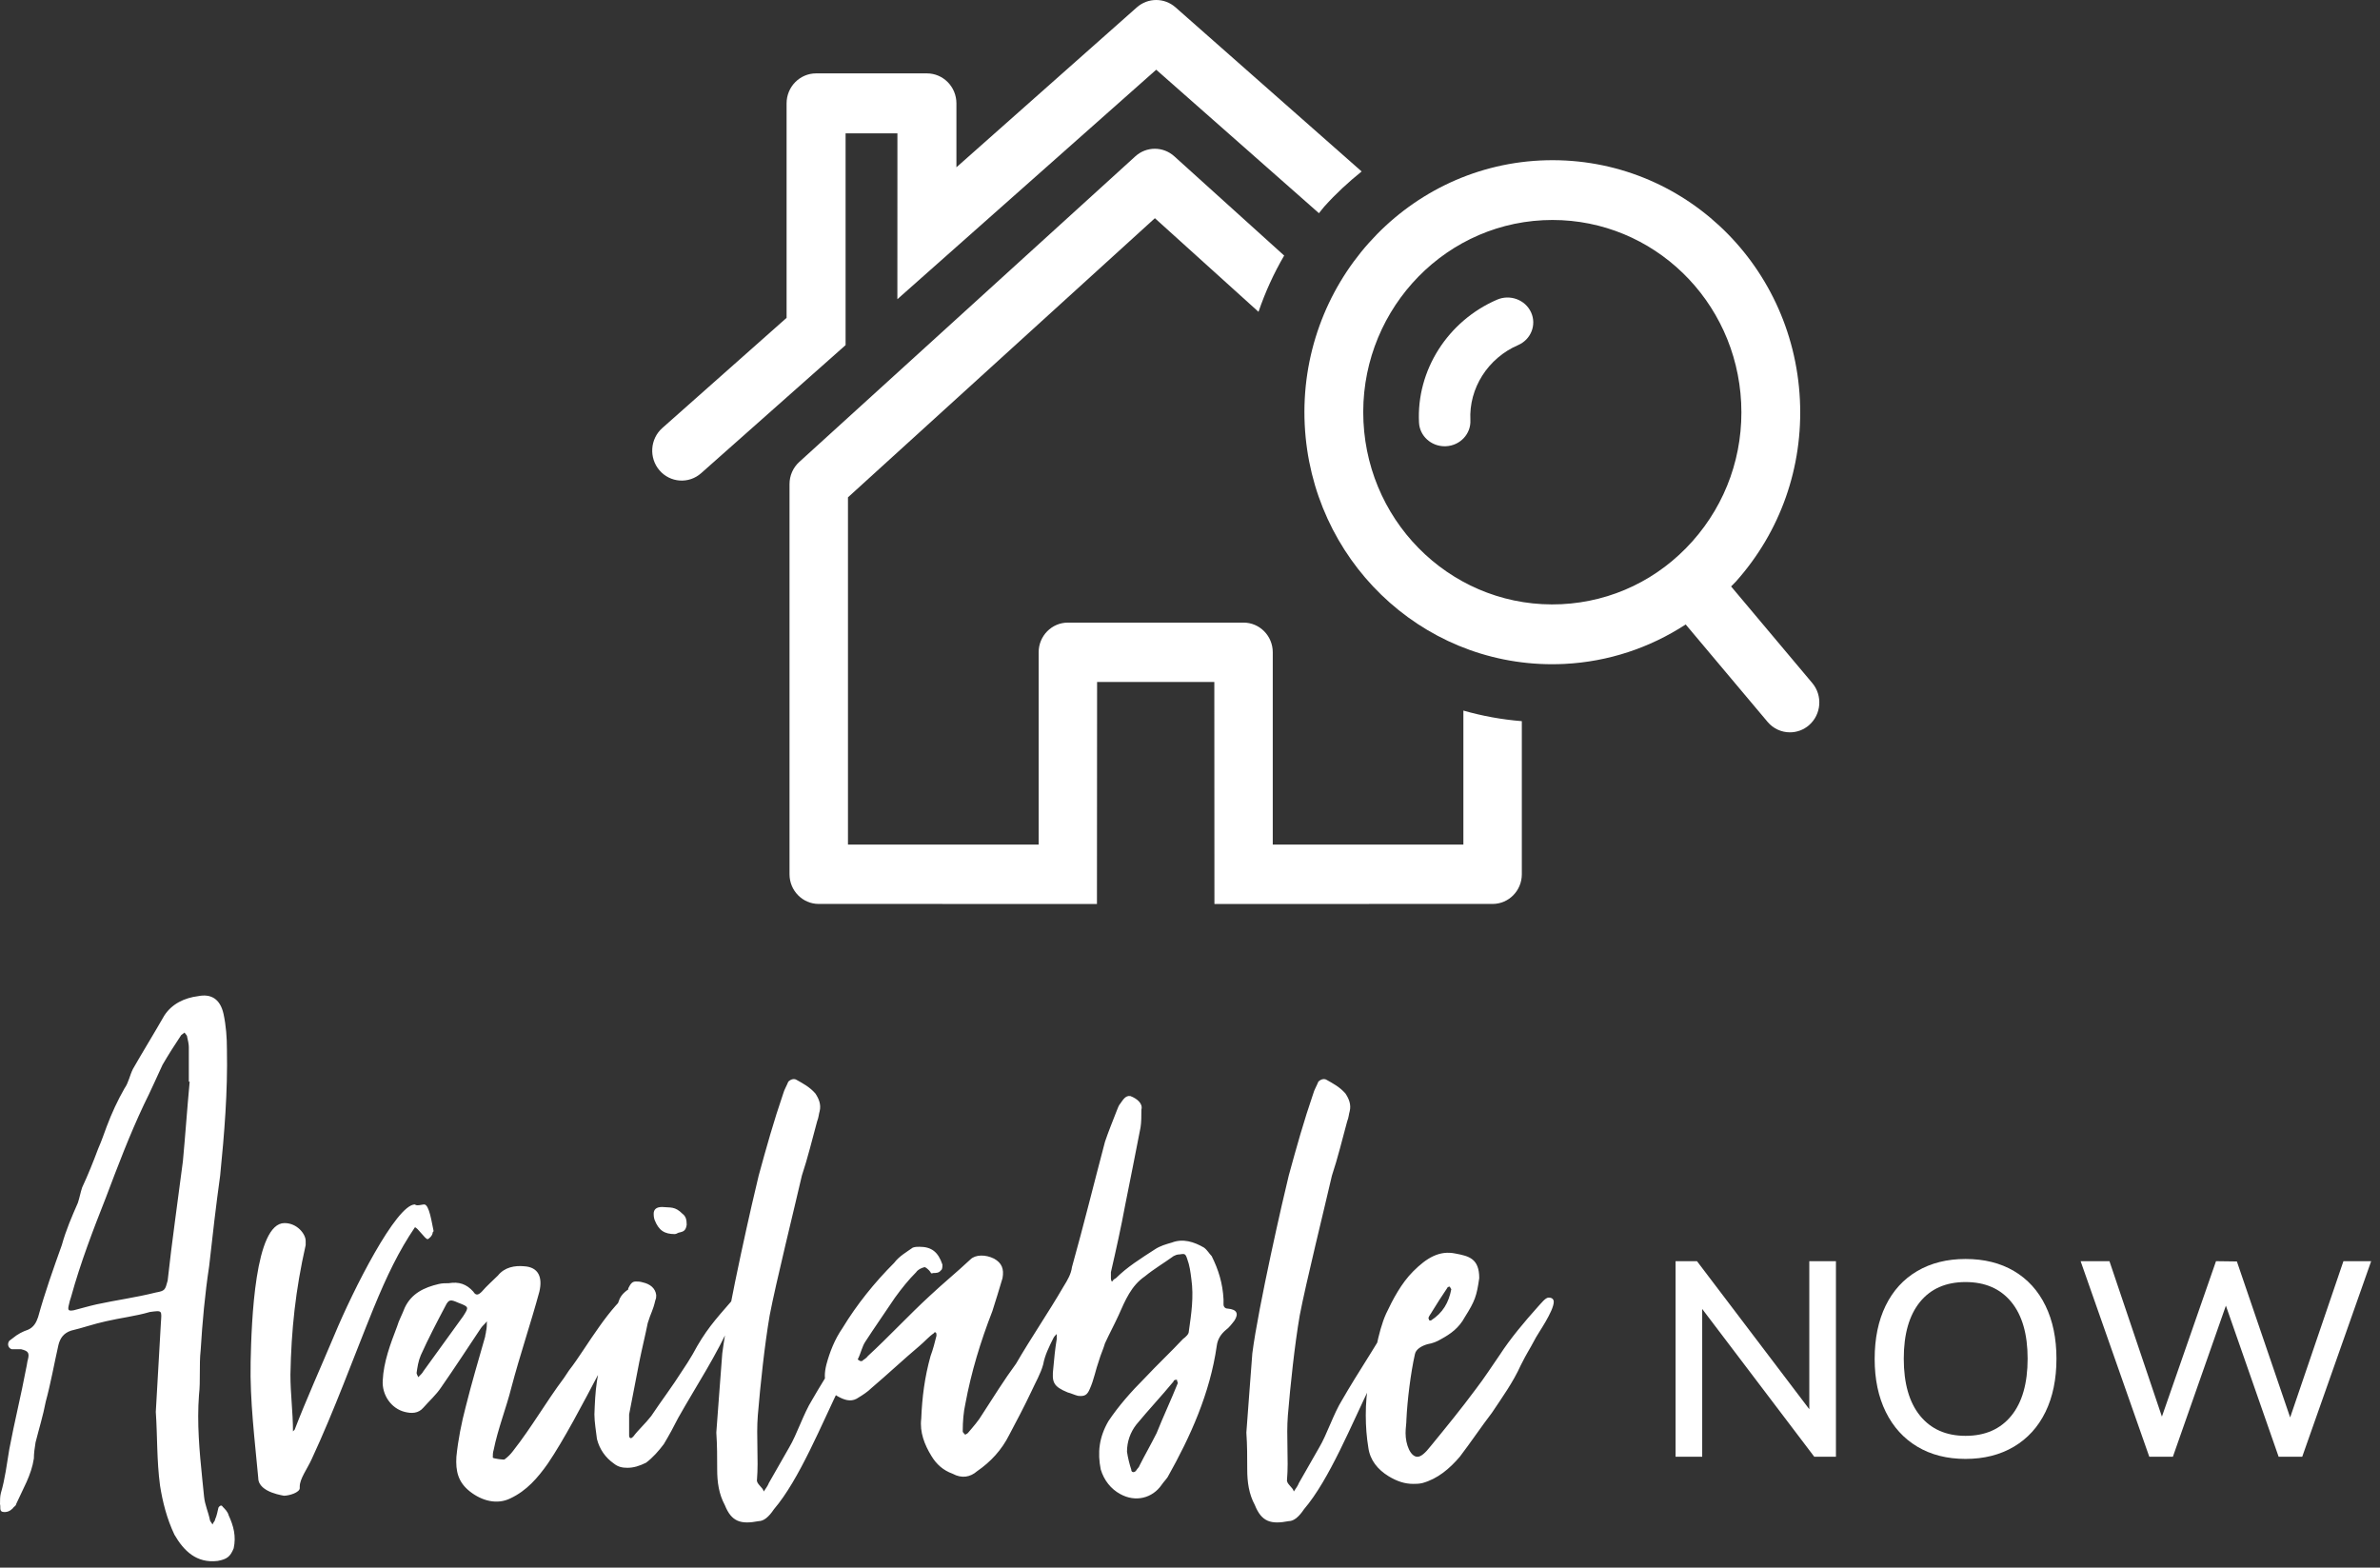
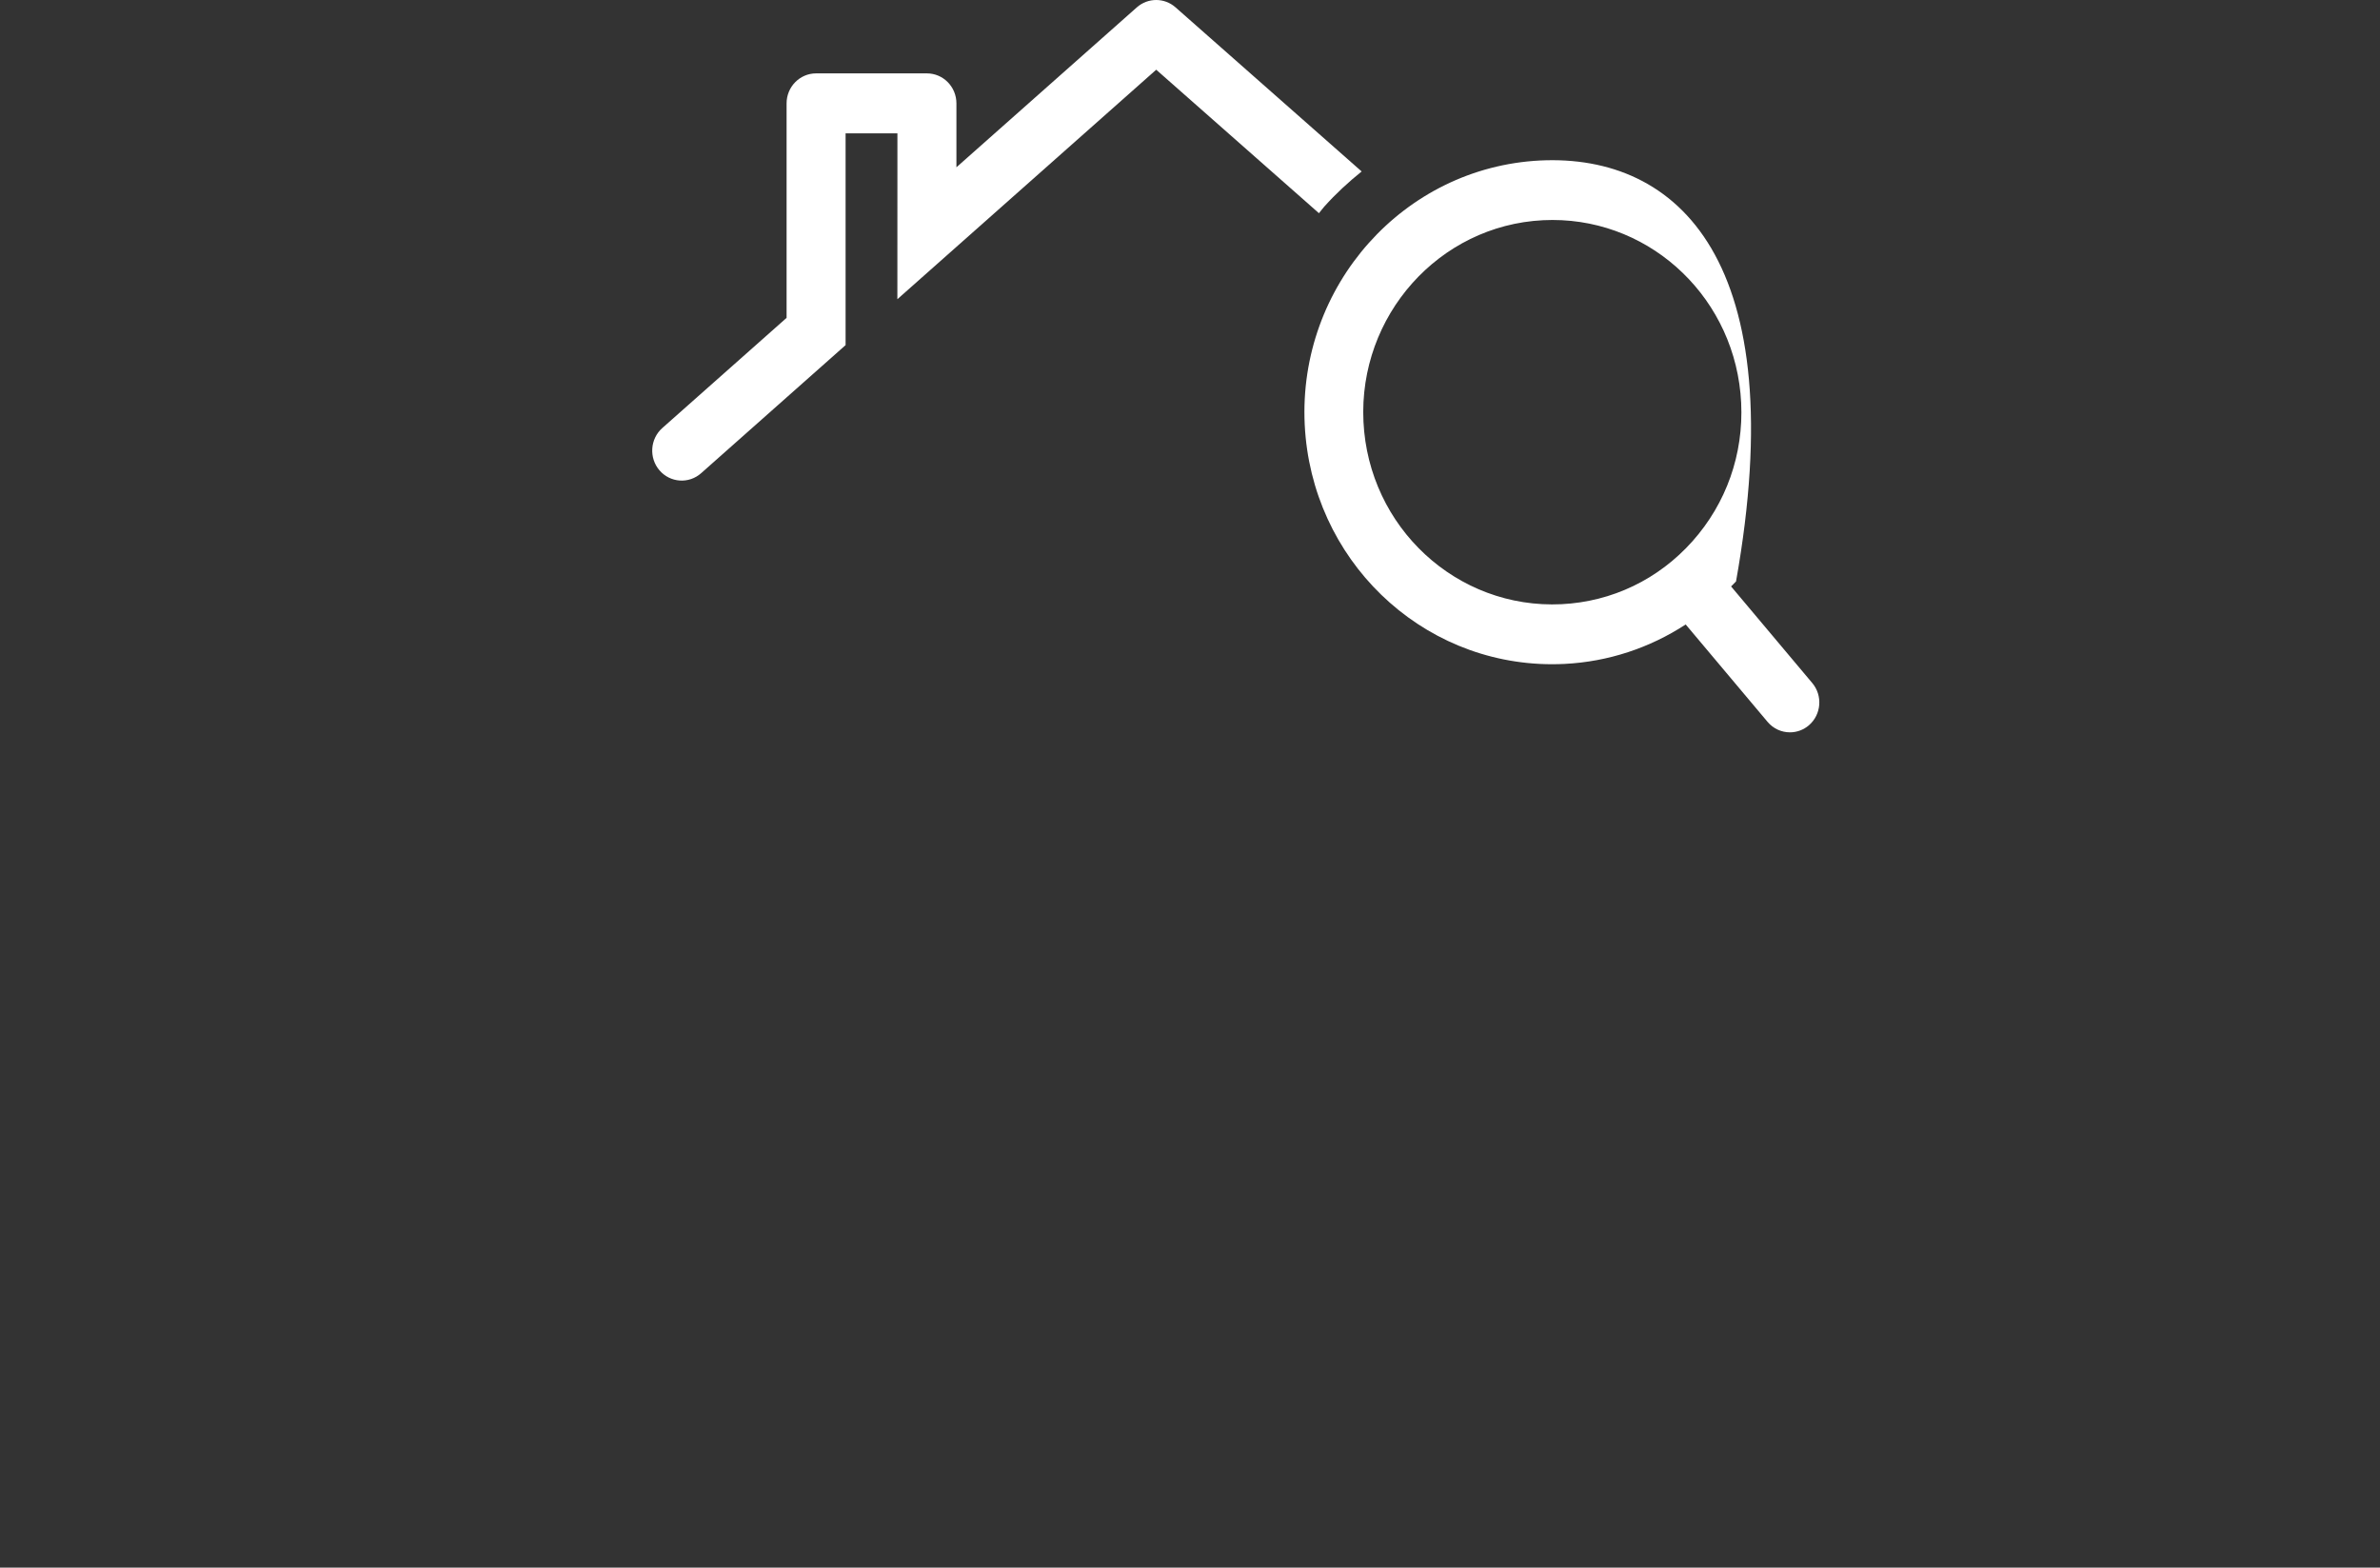
<svg xmlns="http://www.w3.org/2000/svg" width="208px" height="137px" viewBox="0 0 208 137" version="1.1">
  <rect x="0" y="0" width="208" height="137" fill="#333333" stroke="none" />
  <title>graphic-available-now</title>
  <desc>Created with Sketch.</desc>
  <g id="Page-1" stroke="none" stroke-width="1" fill="none" fill-rule="evenodd">
    <g id="graphic-available-now" transform="translate(-0, 0)" fill="#FFFFFF">
      <g id="Group-2" transform="translate(57, 0)">
        <g id="Group">
          <path d="M45.734,0.641 C44.761,-0.217 43.318,-0.212 42.35,0.646 L26.586,14.62 L26.586,9.033 C26.586,7.586 25.431,6.413 24.008,6.413 L14.322,6.413 C12.899,6.413 11.744,7.586 11.744,9.033 L11.744,27.777 L0.883,37.406 C-0.19,38.357 -0.3,40.013 0.635,41.103 C1.572,42.193 3.2,42.305 4.272,41.356 L16.9,30.16 L16.9,11.653 L21.43,11.653 L21.426,26.148 L44.048,6.092 L58.269,18.632 C58.428,18.445 58.568,18.244 58.731,18.06 C59.742,16.927 60.845,15.916 62,14.984 L45.734,0.641" id="Fill-87" />
-           <path d="M70.892,62.098 L70.892,73.811 L54.233,73.811 L54.233,57.004 C54.233,55.573 53.089,54.411 51.68,54.411 L36.326,54.411 C34.915,54.411 33.773,55.573 33.773,57.004 L33.773,73.811 L17.108,73.811 L17.108,43.463 L43.932,19.069 L52.987,27.251 C53.569,25.546 54.315,23.9 55.23,22.335 L45.625,13.657 C44.654,12.78 43.191,12.781 42.223,13.661 L12.849,40.373 C12.309,40.865 12,41.568 12,42.304 L12,76.404 C12,77.835 13.143,78.997 14.554,78.997 L38.868,79 L38.868,78.997 L38.88,59.597 L49.126,59.597 L49.135,78.997 L49.135,79 L73.446,78.997 C74.856,78.997 76,77.835 76,76.404 L76,63.024 C74.244,62.882 72.537,62.571 70.892,62.098" id="Fill-88" />
-           <path d="M79.479,52.801 C70.321,53.249 62.608,46.085 62.16,36.852 C61.713,27.601 68.751,19.702 77.852,19.245 C78.128,19.232 78.404,19.224 78.677,19.224 C87.49,19.224 94.734,26.241 95.169,35.199 C95.386,39.681 93.874,43.98 90.91,47.304 C87.948,50.629 83.888,52.581 79.479,52.801 Z M101.384,59.692 L94.289,51.25 C94.43,51.101 94.583,50.966 94.72,50.812 C98.605,46.453 100.588,40.818 100.303,34.942 C99.714,22.836 89.675,13.435 77.599,14.026 C65.669,14.625 56.44,24.979 57.026,37.11 C57.598,48.849 67.096,58.048 78.652,58.048 C79.009,58.048 79.37,58.038 79.732,58.021 C83.56,57.829 87.179,56.621 90.321,54.573 L97.476,63.085 C97.984,63.689 98.705,64 99.432,64 C100.021,64 100.616,63.795 101.099,63.375 C102.178,62.437 102.306,60.789 101.384,59.692 L101.384,59.692 Z" id="Fill-89" />
-           <path d="M73.836,26.189 C69.524,28.05 66.781,32.367 67.014,36.932 C67.072,38.095 68.066,39 69.257,39 L69.37,38.997 C70.609,38.939 71.566,37.918 71.504,36.718 C71.363,33.933 73.036,31.298 75.666,30.163 C76.801,29.674 77.311,28.386 76.804,27.29 C76.299,26.193 74.968,25.7 73.836,26.189" id="Fill-90" />
+           <path d="M79.479,52.801 C70.321,53.249 62.608,46.085 62.16,36.852 C61.713,27.601 68.751,19.702 77.852,19.245 C78.128,19.232 78.404,19.224 78.677,19.224 C87.49,19.224 94.734,26.241 95.169,35.199 C95.386,39.681 93.874,43.98 90.91,47.304 C87.948,50.629 83.888,52.581 79.479,52.801 Z M101.384,59.692 L94.289,51.25 C94.43,51.101 94.583,50.966 94.72,50.812 C99.714,22.836 89.675,13.435 77.599,14.026 C65.669,14.625 56.44,24.979 57.026,37.11 C57.598,48.849 67.096,58.048 78.652,58.048 C79.009,58.048 79.37,58.038 79.732,58.021 C83.56,57.829 87.179,56.621 90.321,54.573 L97.476,63.085 C97.984,63.689 98.705,64 99.432,64 C100.021,64 100.616,63.795 101.099,63.375 C102.178,62.437 102.306,60.789 101.384,59.692 L101.384,59.692 Z" id="Fill-89" />
        </g>
      </g>
      <g id="Group-3" transform="translate(0, 87)" fill-rule="nonzero">
-         <path d="M19.018,49.413 C19.832,49.265 20.128,49.043 20.424,48.303 C20.646,47.267 20.424,46.379 19.98,45.417 C19.906,45.121 19.684,44.899 19.462,44.677 C19.388,44.529 19.24,44.529 19.092,44.751 C19.018,45.047 18.944,45.491 18.796,45.787 C18.796,45.935 18.648,46.009 18.574,46.231 C18.5,46.083 18.352,45.935 18.352,45.861 C18.204,45.121 17.908,44.529 17.834,43.789 L17.683,42.309 C17.431,39.842 17.205,37.375 17.39,34.909 C17.538,33.651 17.39,32.319 17.538,30.987 C17.686,28.545 17.908,26.103 18.278,23.661 C18.574,20.997 18.87,18.407 19.24,15.743 C19.61,12.043 19.906,8.417 19.832,4.717 C19.832,3.681 19.758,2.645 19.536,1.609 C19.24,0.277 18.426,-0.167 17.316,0.055 C16.132,0.203 15.022,0.721 14.356,1.757 C13.468,3.311 12.506,4.865 11.618,6.419 C11.322,7.011 11.248,7.603 10.878,8.121 C10.286,9.157 9.768,10.267 9.324,11.451 C9.102,12.043 8.88,12.709 8.584,13.375 C8.14,14.559 7.696,15.669 7.178,16.779 C7.03,17.223 6.956,17.667 6.808,18.111 C6.29,19.295 5.772,20.479 5.402,21.811 C4.662,23.883 3.922,25.955 3.33,28.101 C3.182,28.545 2.96,28.989 2.442,29.211 C1.998,29.359 1.554,29.581 1.11,29.951 C1.036,30.025 0.888,30.099 0.814,30.173 C0.592,30.469 0.74,30.839 1.036,30.913 L1.85,30.913 L1.85,30.913 C2.442,31.061 2.59,31.209 2.442,31.801 C2.368,32.023 2.368,32.245 2.294,32.541 C1.85,34.909 1.258,37.277 0.814,39.645 C0.592,40.977 0.444,42.235 0.074,43.493 C0,43.789 0,44.085 0,44.455 C0.074,44.677 -0.074,45.047 0.222,45.121 C0.592,45.195 0.888,45.047 1.11,44.825 C1.184,44.677 1.406,44.603 1.406,44.455 C1.998,43.123 2.738,41.939 2.96,40.459 C2.96,40.015 3.034,39.497 3.108,39.053 C3.404,37.869 3.774,36.685 3.996,35.501 C4.44,33.873 4.736,32.171 5.106,30.543 C5.254,29.951 5.55,29.507 6.216,29.285 C7.178,29.063 8.214,28.693 9.25,28.471 C10.508,28.175 11.84,28.027 13.098,27.657 C14.208,27.509 14.134,27.509 14.06,28.619 C13.912,31.209 13.764,33.799 13.616,36.389 C13.764,38.535 13.69,40.607 13.986,42.827 C14.208,44.233 14.578,45.713 15.244,47.119 C16.058,48.525 17.168,49.635 19.018,49.413 Z M5.994,27.139 C6.068,26.769 6.142,26.547 6.216,26.325 C7.03,23.365 8.14,20.479 9.25,17.667 C10.286,14.929 11.322,12.191 12.58,9.527 C13.172,8.343 13.69,7.159 14.208,6.049 C14.726,5.161 15.244,4.347 15.836,3.459 C15.91,3.385 16.058,3.311 16.132,3.237 C16.206,3.385 16.354,3.459 16.354,3.607 C16.428,3.903 16.502,4.273 16.502,4.495 L16.502,7.529 L16.502,7.529 L16.576,7.529 L16.576,7.529 C16.354,9.897 16.206,12.117 15.984,14.485 C15.54,17.963 15.022,21.515 14.652,24.919 C14.43,25.733 14.43,25.807 13.616,25.955 C11.84,26.399 10.138,26.621 8.436,26.991 C7.77,27.139 7.03,27.361 6.438,27.509 C5.994,27.583 5.92,27.509 5.994,27.139 Z M24.79,43.715 C25.308,43.715 26.196,43.419 26.196,43.049 L26.196,42.901 L26.196,42.901 C26.196,42.235 26.862,41.347 27.232,40.533 C29.23,36.241 30.858,31.727 32.634,27.361 C33.818,24.475 34.854,22.329 36.26,20.257 C36.482,20.257 37.148,21.293 37.37,21.293 C37.444,21.293 37.814,20.997 37.814,20.701 C37.888,20.627 37.888,20.627 37.888,20.553 C37.74,19.887 37.518,18.259 37.074,18.259 C36.926,18.259 36.704,18.333 36.482,18.333 C36.334,18.333 36.26,18.259 36.26,18.259 C34.632,18.259 30.858,25.733 29.23,29.655 C28.046,32.467 26.714,35.427 25.752,37.943 L25.648,38.047 C25.636,38.058 25.622,38.072 25.604,38.091 C25.604,36.389 25.382,34.835 25.382,33.133 C25.456,29.211 25.826,25.733 26.714,21.811 L26.714,21.441 L26.714,21.441 C26.714,20.849 25.974,19.887 24.864,19.887 C22.274,19.887 21.978,28.471 21.904,32.023 C21.83,35.427 22.274,38.905 22.57,42.161 C22.57,43.493 25.012,43.715 24.79,43.715 Z M44.622,43.937 C46.028,43.271 46.99,42.161 47.878,40.903 C49.284,38.831 50.912,35.723 52.392,32.911 C53.206,31.357 53.946,29.803 54.612,28.619 C55.278,27.213 55.13,27.139 55.352,25.659 C54.316,26.399 53.28,27.657 52.392,28.915 C51.43,30.247 50.542,31.727 49.728,32.763 C49.58,32.985 49.432,33.207 49.284,33.429 C47.73,35.501 46.472,37.721 44.844,39.793 C44.622,40.089 44.4,40.311 44.104,40.533 C44.104,40.607 43.068,40.459 43.068,40.385 C43.068,40.163 43.068,39.941 43.142,39.719 C43.512,37.869 44.252,36.019 44.696,34.243 C45.436,31.431 46.398,28.619 47.138,25.881 C47.434,24.623 47.064,23.735 45.806,23.661 C44.992,23.587 44.104,23.735 43.512,24.475 C43.068,24.919 42.55,25.363 42.106,25.881 C41.81,26.177 41.588,26.251 41.366,25.881 C40.774,25.215 40.108,24.993 39.22,25.141 C38.924,25.141 38.628,25.141 38.332,25.215 C37.074,25.511 35.964,26.029 35.372,27.287 C35.15,27.879 34.854,28.397 34.706,28.915 C34.114,30.469 33.522,32.023 33.448,33.651 C33.374,34.909 34.188,36.093 35.372,36.389 C35.964,36.537 36.556,36.537 37,36.019 C37.518,35.427 38.11,34.909 38.554,34.243 C39.738,32.541 40.848,30.839 42.032,29.063 C42.18,28.841 42.402,28.693 42.55,28.471 C42.55,28.767 42.55,29.063 42.476,29.359 C42.476,29.507 42.402,29.655 42.402,29.803 C41.81,31.875 41.218,33.873 40.7,35.945 C40.33,37.351 40.034,38.831 39.886,40.311 C39.812,41.569 40.034,42.531 41.07,43.345 C42.106,44.159 43.438,44.529 44.622,43.937 Z M36.556,33.355 C36.482,33.207 36.408,33.059 36.408,32.985 C36.482,32.467 36.556,31.949 36.778,31.431 C37.444,29.951 38.184,28.545 38.924,27.139 C39.22,26.547 39.368,26.547 40.034,26.843 C40.996,27.213 40.996,27.213 40.478,28.027 C39.294,29.655 38.184,31.209 37,32.837 C36.926,32.985 36.778,33.133 36.556,33.355 Z M58.978,20.849 C59.126,20.849 59.274,20.701 59.422,20.701 C59.718,20.627 59.94,20.553 60.014,20.035 C60.014,19.591 59.94,19.295 59.644,19.073 C58.978,18.407 58.608,18.555 57.868,18.481 C57.35,18.481 57.128,18.703 57.128,19.073 C57.128,19.147 57.128,19.369 57.202,19.591 C57.572,20.553 58.09,20.849 58.978,20.849 Z M54.834,41.273 C55.352,41.273 55.87,41.125 56.462,40.829 C57.054,40.385 57.572,39.793 58.016,39.201 C58.46,38.461 58.904,37.647 59.274,36.907 C60.902,34.021 62.604,31.505 64.01,28.323 C64.084,28.101 64.232,27.805 64.38,27.509 C64.602,27.065 64.306,27.287 64.306,26.769 C64.306,26.695 64.38,26.621 64.306,26.621 L64.232,26.547 L64.232,26.547 C64.232,26.547 64.158,26.621 64.158,26.621 C64.084,26.547 63.936,26.621 63.936,26.695 C62.456,28.397 61.642,29.285 60.532,31.357 C60.236,31.875 59.94,32.319 59.644,32.763 C58.756,34.169 57.794,35.427 56.906,36.759 C56.388,37.425 55.796,37.943 55.352,38.535 C55.278,38.609 55.204,38.683 55.13,38.683 C55.056,38.683 54.982,38.609 54.982,38.461 L54.982,36.611 L54.982,36.611 C55.278,35.057 55.574,33.577 55.87,32.023 C56.092,30.913 56.388,29.729 56.61,28.619 C56.906,27.657 57.054,27.583 57.276,26.621 C57.35,26.473 57.35,26.325 57.35,26.177 C57.276,25.585 56.832,25.215 56.166,25.067 C55.944,24.993 55.722,24.993 55.574,24.993 C55.278,24.993 55.13,25.141 54.908,25.585 C54.908,25.659 54.908,25.733 54.834,25.733 C54.538,25.955 54.316,26.177 54.168,26.473 C54.02,26.843 53.872,27.213 53.798,27.583 C53.502,28.915 53.28,29.285 52.984,30.469 C52.096,33.059 52.022,34.613 51.948,36.611 C51.948,37.277 52.096,38.091 52.17,38.757 C52.392,39.645 52.91,40.385 53.65,40.903 C54.02,41.199 54.39,41.273 54.834,41.273 Z M66.304,45.935 C66.748,45.935 67.192,45.565 67.636,44.899 C69.856,42.309 71.78,37.499 73.556,33.873 C74.222,32.541 74.814,31.283 75.48,30.173 C75.628,29.655 75.628,29.063 75.776,28.545 C75.776,28.471 75.776,28.249 75.702,28.175 C75.702,28.175 75.406,28.249 75.332,28.397 C75.184,28.619 74.962,28.915 74.814,29.063 C74.444,29.655 73.926,30.543 73.408,31.357 C72.52,32.763 71.558,34.317 70.966,35.353 C70.226,36.537 69.634,38.387 68.968,39.497 C68.376,40.533 67.784,41.569 67.192,42.605 C67.118,42.827 66.896,43.123 66.748,43.345 C66.674,42.975 66.082,42.679 66.156,42.309 C66.304,40.533 66.082,38.535 66.23,36.685 C66.452,34.021 66.822,30.543 67.266,27.953 C67.784,25.215 69.486,18.333 70.078,15.743 C70.596,14.189 70.966,12.635 71.41,11.007 C71.558,10.637 71.558,10.341 71.632,10.119 C71.78,9.527 71.558,9.009 71.262,8.565 C70.744,7.973 70.152,7.677 69.634,7.381 C69.412,7.233 69.116,7.307 68.894,7.529 C68.746,7.899 68.524,8.269 68.45,8.565 C67.636,10.933 66.97,13.301 66.304,15.743 C65.86,17.519 63.64,27.213 63.122,31.283 C62.974,33.059 62.752,36.315 62.604,38.165 L62.604,38.239 L62.604,38.239 C62.678,39.275 62.678,40.385 62.678,41.421 C62.678,42.531 62.826,43.567 63.344,44.529 C63.936,46.009 64.75,46.231 66.304,45.935 Z M101.528,42.753 C101.676,42.531 101.898,42.309 102.046,42.087 C104.044,38.535 105.746,34.761 106.338,30.617 C106.412,30.025 106.708,29.581 107.152,29.211 C107.374,29.063 107.67,28.693 107.892,28.397 C108.262,27.805 108.114,27.435 107.3,27.361 C107.078,27.361 106.93,27.213 106.93,26.991 L106.93,26.547 L106.93,26.547 C106.856,25.141 106.486,23.957 105.894,22.773 C105.672,22.551 105.524,22.255 105.228,22.033 C104.34,21.515 103.378,21.219 102.416,21.589 C101.898,21.737 101.38,21.885 100.936,22.181 C99.678,22.995 98.494,23.735 97.532,24.697 C97.384,24.771 97.31,24.845 97.31,24.845 C97.236,24.993 97.162,24.993 97.162,24.993 C97.088,24.845 97.088,24.771 97.088,24.697 L97.088,24.179 L97.088,24.179 C97.532,22.255 97.976,20.257 98.346,18.259 C98.79,16.039 99.234,13.819 99.678,11.525 C99.752,11.081 99.752,10.489 99.752,9.971 C99.9,9.453 99.382,9.009 98.79,8.787 C98.346,8.713 98.124,9.157 97.902,9.453 C97.754,9.601 97.68,9.897 97.606,10.045 C97.236,11.007 96.866,11.895 96.57,12.783 C95.608,16.409 94.72,20.035 93.684,23.735 C93.61,24.327 93.314,24.845 92.944,25.437 C91.612,27.731 90.132,29.877 88.8,32.171 C87.764,33.577 86.802,35.131 85.84,36.611 C85.544,37.129 85.026,37.721 84.582,38.239 C84.508,38.313 84.434,38.313 84.36,38.387 C84.212,38.239 84.138,38.165 84.138,38.091 C84.138,37.203 84.212,36.389 84.36,35.723 C84.878,32.911 85.692,30.247 86.728,27.583 C87.024,26.621 87.32,25.733 87.616,24.697 C87.764,23.883 87.542,23.365 86.876,22.995 C86.136,22.625 85.248,22.625 84.804,23.069 C83.62,24.179 82.436,25.141 81.252,26.251 C79.402,27.953 77.7,29.803 75.85,31.505 C75.702,31.727 75.48,31.801 75.332,31.949 L75.184,31.949 L75.184,31.949 C75.036,31.875 74.962,31.801 74.962,31.801 C75.258,31.209 75.332,30.691 75.628,30.247 C76.442,28.989 77.33,27.731 78.218,26.399 C78.81,25.585 79.402,24.845 80.068,24.179 C80.216,23.957 80.512,23.809 80.808,23.735 C80.882,23.735 81.178,23.957 81.326,24.179 C81.326,24.253 81.4,24.327 81.548,24.253 C81.77,24.253 82.066,24.253 82.214,24.031 C82.362,23.957 82.362,23.735 82.362,23.513 C81.992,22.403 81.4,21.959 80.364,21.959 C80.142,21.959 79.994,21.959 79.772,22.033 C79.254,22.403 78.588,22.773 78.144,23.365 C76.442,25.067 74.888,26.991 73.63,29.063 C72.964,30.025 72.52,31.135 72.224,32.245 C71.854,33.725 72.224,34.539 73.408,35.131 C74,35.427 74.518,35.501 75.036,35.131 C75.406,34.909 75.85,34.613 76.146,34.317 C77.626,33.059 78.958,31.801 80.364,30.617 C80.808,30.247 81.178,29.803 81.622,29.507 C81.622,29.433 81.696,29.433 81.77,29.433 C81.844,29.507 81.844,29.581 81.844,29.729 C81.696,30.321 81.548,30.913 81.326,31.505 C80.808,33.355 80.586,35.131 80.512,36.981 C80.364,38.165 80.808,39.275 81.4,40.237 C81.844,40.977 82.436,41.495 83.25,41.791 C84.064,42.235 84.804,42.087 85.396,41.569 C86.58,40.755 87.542,39.719 88.208,38.387 C88.874,37.129 89.54,35.871 90.132,34.613 C90.502,33.799 90.946,33.059 91.168,32.245 C91.316,31.431 91.686,30.691 92.056,29.951 C92.13,29.803 92.204,29.729 92.352,29.581 L92.352,30.025 L92.352,30.025 C92.204,30.913 92.13,31.727 92.056,32.541 C91.908,33.799 92.056,34.169 93.314,34.687 C93.61,34.761 93.906,34.909 94.202,34.983 C94.794,35.057 95.016,34.909 95.238,34.391 C95.608,33.577 95.756,32.689 96.052,31.875 C96.2,31.357 96.422,30.913 96.57,30.395 C96.94,29.581 97.384,28.767 97.754,27.953 C98.346,26.621 98.864,25.363 100.048,24.549 C100.862,23.883 101.75,23.365 102.564,22.773 C102.712,22.699 102.86,22.625 103.082,22.625 C103.526,22.551 103.6,22.551 103.748,22.995 C103.97,23.587 104.044,24.179 104.118,24.771 C104.34,26.325 104.118,27.805 103.896,29.359 C103.896,29.581 103.674,29.803 103.378,30.025 C102.342,31.135 101.158,32.245 100.048,33.429 C98.864,34.613 97.754,35.871 96.866,37.203 C96.052,38.609 95.904,39.941 96.2,41.421 C96.496,42.383 97.088,43.123 97.902,43.567 C99.234,44.307 100.714,43.937 101.528,42.753 Z M98.864,41.421 C98.716,40.977 98.568,40.385 98.494,39.867 C98.494,38.979 98.79,38.165 99.308,37.499 C100.344,36.241 101.528,34.983 102.564,33.725 C102.564,33.577 102.786,33.577 102.86,33.577 C102.86,33.725 102.934,33.799 102.934,33.873 C102.342,35.353 101.676,36.759 101.084,38.239 C100.566,39.275 100.048,40.163 99.604,41.051 C99.53,41.273 99.382,41.347 99.308,41.495 C99.16,41.717 98.864,41.717 98.864,41.421 Z M112.628,45.935 C113.072,45.935 113.516,45.565 113.96,44.899 C116.18,42.309 118.104,37.499 119.88,33.873 C120.546,32.541 121.138,31.283 121.804,30.173 C121.952,29.655 121.952,29.063 122.1,28.545 C122.1,28.471 122.1,28.249 122.026,28.175 C122.026,28.175 121.73,28.249 121.656,28.397 C121.508,28.619 121.286,28.915 121.138,29.063 C120.768,29.655 120.25,30.543 119.732,31.357 C118.844,32.763 117.882,34.317 117.29,35.353 C116.55,36.537 115.958,38.387 115.292,39.497 C114.7,40.533 114.108,41.569 113.516,42.605 C113.442,42.827 113.22,43.123 113.072,43.345 C112.998,42.975 112.406,42.679 112.48,42.309 C112.628,40.533 112.406,38.535 112.554,36.685 C112.776,34.021 113.146,30.543 113.59,27.953 C114.108,25.215 115.81,18.333 116.402,15.743 C116.92,14.189 117.29,12.635 117.734,11.007 C117.882,10.637 117.882,10.341 117.956,10.119 C118.104,9.527 117.882,9.009 117.586,8.565 C117.068,7.973 116.476,7.677 115.958,7.381 C115.736,7.233 115.44,7.307 115.218,7.529 C115.07,7.899 114.848,8.269 114.774,8.565 C113.96,10.933 113.294,13.301 112.628,15.743 C112.184,17.519 109.964,27.213 109.446,31.283 C109.298,33.059 109.076,36.315 108.928,38.165 L108.928,38.239 L108.928,38.239 C109.002,39.275 109.002,40.385 109.002,41.421 C109.002,42.531 109.15,43.567 109.668,44.529 C110.26,46.009 111.074,46.231 112.628,45.935 Z M124.32,42.605 C125.652,42.235 126.688,41.347 127.576,40.311 C128.538,39.053 129.426,37.721 130.388,36.463 C131.276,35.131 132.238,33.799 132.904,32.319 C133.496,31.135 133.57,31.135 134.236,29.877 C134.384,29.581 135.79,27.583 135.79,26.769 C135.79,26.547 135.642,26.399 135.346,26.399 C135.05,26.399 134.68,26.917 134.458,27.139 C133.2,28.545 132.016,29.951 131.054,31.431 C130.388,32.393 129.722,33.429 128.982,34.391 C127.724,36.093 126.392,37.721 125.06,39.349 C124.542,40.015 124.172,40.311 123.876,40.311 C123.284,40.311 122.84,39.275 122.84,38.239 C122.84,37.795 122.914,37.425 122.914,37.055 C122.988,35.427 123.284,32.985 123.654,31.357 C123.728,30.913 124.246,30.617 124.764,30.469 C125.208,30.395 125.578,30.247 125.948,30.025 C126.762,29.581 127.502,29.063 128.02,28.101 C128.908,26.695 129.056,26.251 129.278,24.697 C129.278,22.995 128.39,22.773 127.206,22.551 C125.8,22.255 124.69,22.921 123.506,24.105 C122.47,25.141 121.73,26.547 121.138,27.805 C120.398,29.433 120.102,31.875 119.658,33.651 C119.436,34.613 119.362,35.649 119.362,36.685 C119.362,37.647 119.436,38.609 119.584,39.497 C119.732,40.607 120.398,41.421 121.36,42.013 C122.1,42.457 122.766,42.679 123.506,42.679 C123.728,42.679 124.024,42.679 124.32,42.605 Z M125.06,28.397 L124.912,28.397 L124.912,28.397 C124.912,28.323 124.838,28.249 124.838,28.175 C124.912,27.953 125.06,27.805 125.134,27.657 C125.578,26.917 126.022,26.251 126.466,25.585 C126.466,25.511 126.614,25.437 126.688,25.437 C126.762,25.511 126.762,25.585 126.836,25.659 C126.614,26.843 126.096,27.731 125.06,28.397 Z" id="Availale" />
-         <path d="M148.764,40.305 L148.764,27.393 L158.556,40.305 L160.452,40.305 L160.452,23.217 L158.124,23.217 L158.124,36.153 L148.308,23.217 L146.436,23.217 L146.436,40.305 L148.764,40.305 Z M171.78,40.497 C173.396,40.497 174.804,40.141 176.004,39.429 C177.204,38.717 178.124,37.705 178.764,36.393 C179.404,35.081 179.724,33.529 179.724,31.737 C179.724,29.961 179.404,28.417 178.764,27.105 C178.124,25.793 177.208,24.785 176.016,24.081 C174.824,23.377 173.412,23.025 171.78,23.025 C170.164,23.025 168.756,23.377 167.556,24.081 C166.356,24.785 165.436,25.793 164.796,27.105 C164.156,28.417 163.836,29.969 163.836,31.761 C163.836,33.537 164.16,35.081 164.808,36.393 C165.456,37.705 166.376,38.717 167.568,39.429 C168.76,40.141 170.164,40.497 171.78,40.497 Z M171.78,38.481 C170.084,38.481 168.76,37.897 167.808,36.729 C166.856,35.561 166.38,33.897 166.38,31.737 C166.38,29.593 166.852,27.941 167.796,26.781 C168.74,25.621 170.068,25.041 171.78,25.041 C173.492,25.041 174.824,25.621 175.776,26.781 C176.728,27.941 177.204,29.593 177.204,31.737 C177.204,33.897 176.728,35.561 175.776,36.729 C174.824,37.897 173.492,38.481 171.78,38.481 Z M189.9,40.305 L194.532,27.105 L199.14,40.305 L201.204,40.305 L207.228,23.217 L204.804,23.217 L200.148,36.873 L195.492,23.241 L193.668,23.217 L188.94,36.801 L184.356,23.217 L181.836,23.217 L187.836,40.305 L189.9,40.305 Z" id="NOW" />
-       </g>
+         </g>
    </g>
  </g>
</svg>